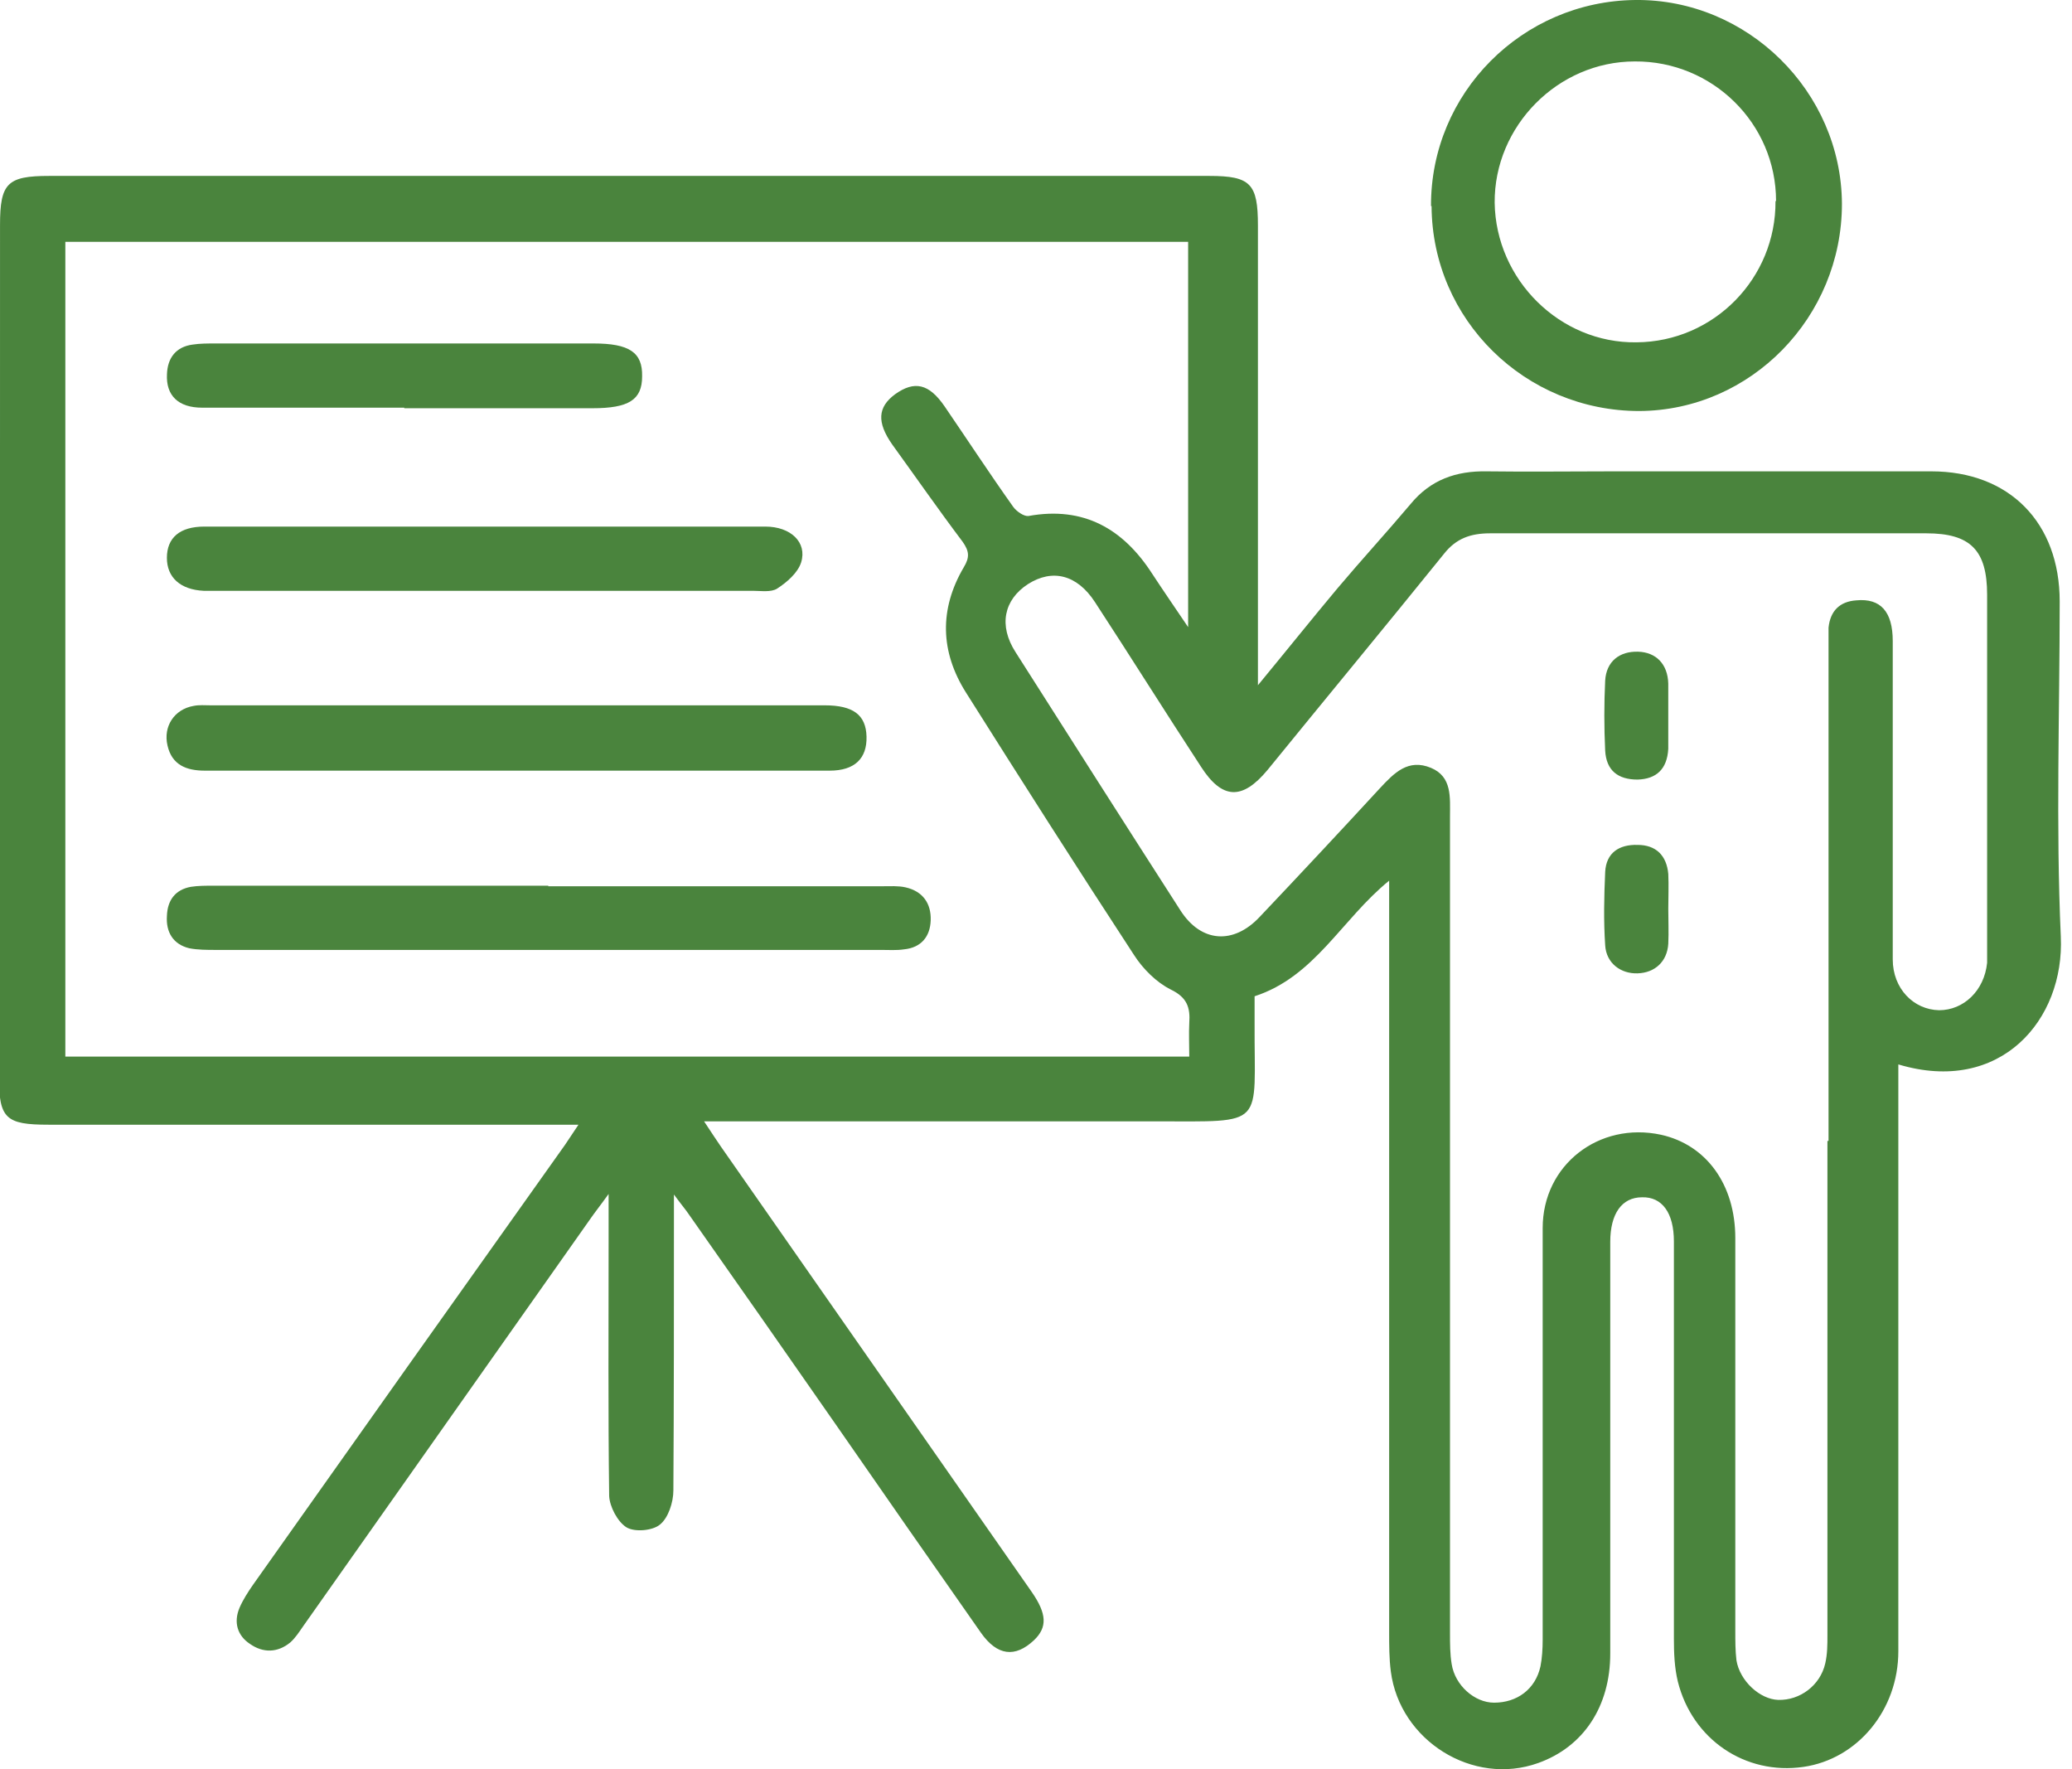
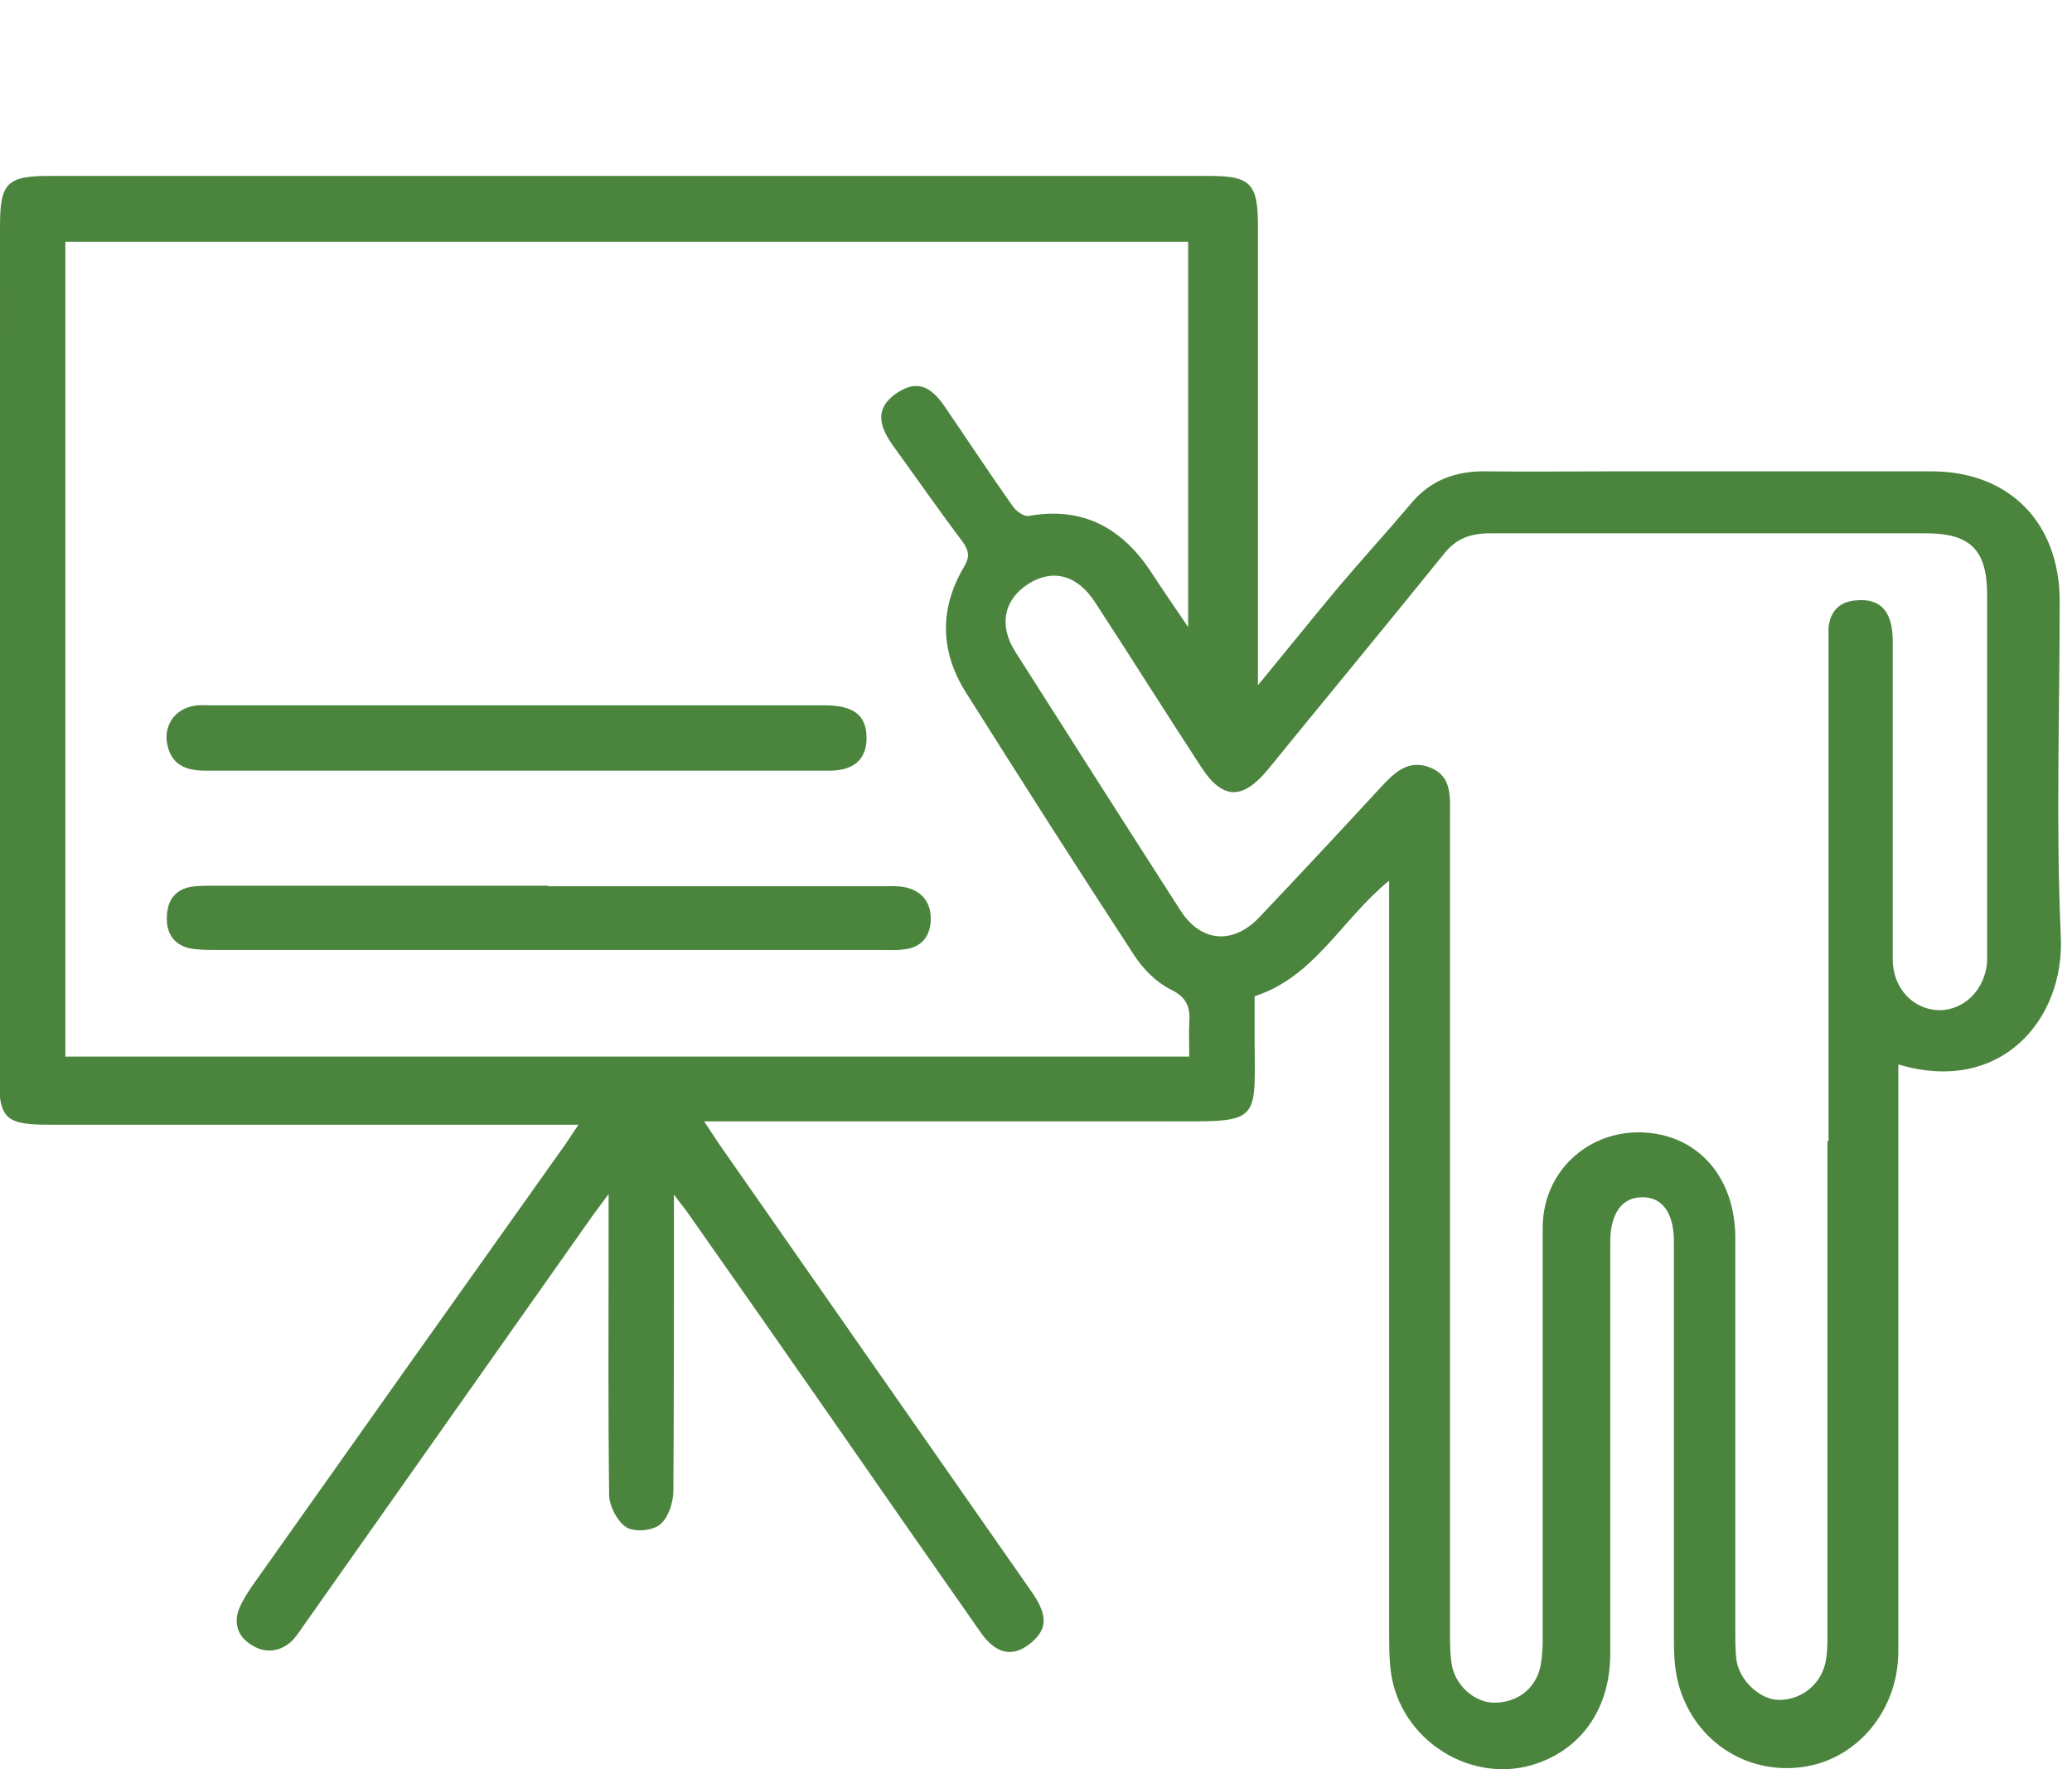
<svg xmlns="http://www.w3.org/2000/svg" width="82" height="70" viewBox="0 0 82 70" fill="none">
  <g clip-path="url(#clip0_3119_4994)">
    <path d="M49.783 27.113C50.932 25.72 51.905 24.505 52.921 23.29C53.871 22.163 54.865 21.08 55.816 19.953C56.611 18.981 57.627 18.628 58.843 18.65C60.5 18.672 62.179 18.65 63.836 18.65C68.035 18.65 72.233 18.65 76.431 18.65C79.525 18.65 81.513 20.683 81.513 23.798C81.513 28.217 81.359 32.636 81.557 37.056C81.712 40.348 79.171 43.331 75.127 42.116V43.088C75.127 50.512 75.127 57.936 75.127 65.338C75.127 67.659 73.514 69.603 71.371 69.912C69.073 70.244 66.974 68.83 66.4 66.532C66.267 65.979 66.245 65.405 66.245 64.83C66.245 59.748 66.245 54.688 66.245 49.606C66.245 49.452 66.245 49.275 66.245 49.12C66.245 47.993 65.781 47.352 64.985 47.374C64.19 47.374 63.726 48.015 63.726 49.142C63.726 54.578 63.726 59.991 63.726 65.427C63.726 67.526 62.665 69.117 60.876 69.758C58.29 70.686 55.396 68.874 55.042 66.134C54.976 65.626 54.976 65.095 54.976 64.587C54.976 55.02 54.976 45.43 54.976 35.862C54.976 35.575 54.976 35.288 54.976 34.846C53.098 36.371 52.037 38.647 49.651 39.42C49.651 39.773 49.651 40.127 49.651 40.48C49.629 44.635 50.159 44.369 45.718 44.369C42.006 44.369 38.294 44.369 34.581 44.369C32.703 44.369 30.825 44.369 28.925 44.369C28.638 44.369 28.35 44.369 27.864 44.369C28.151 44.811 28.35 45.099 28.527 45.364C32.637 51.241 36.725 57.119 40.835 62.996C41.431 63.858 41.453 64.388 40.923 64.897C40.172 65.604 39.465 65.515 38.824 64.609C36.901 61.869 34.979 59.107 33.079 56.367C31.157 53.605 29.212 50.821 27.268 48.059C27.135 47.861 26.98 47.684 26.671 47.264C26.671 47.772 26.671 48.037 26.671 48.325C26.671 51.882 26.671 55.417 26.649 58.975C26.649 59.439 26.45 60.057 26.119 60.323C25.831 60.566 25.124 60.632 24.793 60.433C24.439 60.212 24.13 59.616 24.108 59.196C24.064 55.859 24.086 52.545 24.086 49.208C24.086 48.634 24.086 48.081 24.086 47.242C23.754 47.706 23.555 47.949 23.357 48.236C19.578 53.605 15.778 58.975 11.999 64.344C11.845 64.565 11.69 64.808 11.491 64.985C10.983 65.405 10.408 65.405 9.9 65.051C9.392 64.72 9.237 64.189 9.48 63.615C9.613 63.306 9.812 62.996 10.011 62.709C14.12 56.898 18.23 51.109 22.362 45.297C22.517 45.077 22.65 44.855 22.893 44.502C22.473 44.502 22.186 44.502 21.898 44.502C15.247 44.502 8.597 44.502 1.924 44.502C0.222 44.502 -0.043 44.259 -0.043 42.58C0.001 31.333 0.001 20.108 0.001 8.905C0.001 7.248 0.288 6.961 1.946 6.961C17.258 6.961 32.549 6.961 47.861 6.961C49.496 6.961 49.783 7.27 49.783 8.927C49.783 14.628 49.783 20.329 49.783 26.03V27.113ZM47.066 41.828C47.066 41.342 47.044 40.9 47.066 40.48C47.11 39.862 46.977 39.464 46.336 39.155C45.762 38.867 45.232 38.337 44.878 37.785C42.624 34.338 40.415 30.869 38.227 27.4C37.211 25.787 37.167 24.107 38.139 22.45C38.382 22.052 38.36 21.809 38.095 21.434C37.145 20.174 36.239 18.871 35.311 17.589C34.692 16.705 34.736 16.109 35.421 15.601C36.194 15.048 36.769 15.181 37.388 16.087C38.294 17.412 39.177 18.76 40.105 20.064C40.238 20.241 40.525 20.439 40.702 20.417C42.889 20.02 44.458 20.926 45.607 22.715C46.027 23.356 46.469 23.997 47.021 24.814V9.568H2.586V41.806H47.066V41.828ZM72.365 45.143C72.365 38.647 72.365 32.15 72.365 25.654C72.365 25.389 72.365 25.102 72.365 24.837C72.432 24.174 72.807 23.798 73.47 23.754C74.42 23.666 74.906 24.196 74.906 25.367C74.906 29.565 74.906 33.763 74.906 37.962C74.906 39.111 75.724 39.95 76.74 39.972C77.713 39.972 78.53 39.199 78.641 38.094C78.641 37.895 78.641 37.718 78.641 37.52C78.641 32.857 78.641 28.195 78.641 23.533C78.641 21.765 77.978 21.102 76.232 21.102C70.487 21.102 64.72 21.102 58.975 21.102C58.202 21.102 57.627 21.301 57.141 21.92C54.821 24.792 52.479 27.621 50.159 30.471C49.165 31.664 48.369 31.642 47.53 30.338C46.115 28.173 44.745 25.986 43.331 23.82C42.624 22.738 41.652 22.494 40.68 23.113C39.73 23.732 39.509 24.748 40.194 25.809C42.359 29.212 44.525 32.614 46.712 36.017C47.53 37.299 48.811 37.387 49.85 36.282C51.441 34.603 53.032 32.902 54.6 31.2C55.175 30.581 55.727 30.007 56.633 30.383C57.473 30.736 57.384 31.554 57.384 32.305C57.384 43.088 57.384 53.849 57.384 64.631C57.384 65.029 57.384 65.449 57.451 65.847C57.583 66.686 58.357 67.371 59.13 67.371C60.036 67.371 60.765 66.841 60.964 65.935C61.03 65.604 61.052 65.228 61.052 64.874C61.052 59.439 61.052 54.025 61.052 48.59C61.052 46.093 63.284 44.369 65.737 44.9C67.526 45.297 68.675 46.866 68.675 48.987C68.675 54.18 68.675 59.35 68.675 64.543C68.675 64.919 68.675 65.316 68.72 65.692C68.852 66.51 69.648 67.239 70.377 67.261C71.239 67.283 72.034 66.686 72.233 65.825C72.321 65.449 72.321 65.073 72.321 64.698C72.321 58.179 72.321 51.661 72.321 45.143H72.365Z" fill="#4A843D" />
-     <path d="M56.633 8.154C56.611 3.69 60.235 0.045 64.72 0C69.161 -0.044 72.873 3.624 72.895 8.065C72.895 12.551 69.294 16.241 64.875 16.263C60.367 16.263 56.677 12.661 56.655 8.154H56.633ZM70.288 7.955C70.288 4.884 67.769 2.409 64.698 2.431C61.649 2.431 59.13 4.994 59.152 8.021C59.196 11.07 61.737 13.589 64.764 13.545C67.836 13.523 70.288 11.004 70.266 7.955H70.288Z" fill="#4A843D" />
    <path d="M21.698 35.067C26.117 35.067 30.536 35.067 34.933 35.067C35.242 35.067 35.552 35.045 35.839 35.111C36.524 35.266 36.855 35.752 36.833 36.415C36.811 37.056 36.458 37.498 35.773 37.564C35.485 37.608 35.176 37.586 34.867 37.586C26.095 37.586 17.323 37.586 8.55 37.586C8.197 37.586 7.821 37.586 7.49 37.52C6.849 37.365 6.562 36.879 6.606 36.238C6.628 35.619 6.937 35.2 7.556 35.089C7.843 35.045 8.153 35.045 8.462 35.045C12.881 35.045 17.3 35.045 21.698 35.045V35.067Z" fill="#4A843D" />
    <path d="M20.461 30.493C16.351 30.493 12.219 30.493 8.109 30.493C7.38 30.493 6.805 30.272 6.629 29.499C6.452 28.747 6.894 28.062 7.667 27.93C7.888 27.886 8.109 27.908 8.33 27.908C16.439 27.908 24.526 27.908 32.636 27.908C33.762 27.908 34.271 28.284 34.293 29.145C34.315 30.007 33.829 30.493 32.834 30.493C29.189 30.493 25.521 30.493 21.875 30.493C21.411 30.493 20.947 30.493 20.483 30.493H20.461Z" fill="#4A843D" />
-     <path d="M19.178 20.836C22.89 20.836 26.58 20.836 30.292 20.836C31.287 20.836 31.95 21.455 31.706 22.25C31.574 22.67 31.132 23.046 30.756 23.289C30.513 23.443 30.116 23.377 29.806 23.377C22.713 23.377 15.643 23.377 8.55 23.377C8.395 23.377 8.218 23.377 8.064 23.377C7.136 23.333 6.605 22.847 6.605 22.073C6.605 21.278 7.114 20.836 8.086 20.836C11.798 20.836 15.488 20.836 19.2 20.836H19.178Z" fill="#4A843D" />
-     <path d="M15.999 16.131C13.325 16.131 10.652 16.131 8 16.131C7.05 16.131 6.564 15.645 6.608 14.805C6.63 14.164 6.962 13.722 7.625 13.634C7.912 13.59 8.221 13.59 8.531 13.59C13.524 13.59 18.496 13.59 23.489 13.59C24.904 13.59 25.434 13.943 25.412 14.893C25.412 15.822 24.882 16.153 23.445 16.153C20.971 16.153 18.496 16.153 15.999 16.153V16.131Z" fill="#4A843D" />
-     <path d="M66.022 28.327C66.022 28.769 66.022 29.189 66.022 29.631C65.978 30.426 65.558 30.824 64.807 30.846C64.034 30.846 63.569 30.492 63.525 29.697C63.481 28.769 63.481 27.841 63.525 26.935C63.569 26.162 64.1 25.764 64.829 25.786C65.536 25.808 66 26.272 66.022 27.046C66.022 27.487 66.022 27.907 66.022 28.349V28.327Z" fill="#4A843D" />
-     <path d="M66.023 35.95C66.023 36.414 66.045 36.878 66.023 37.342C65.979 38.049 65.493 38.491 64.808 38.513C64.145 38.535 63.57 38.115 63.526 37.408C63.46 36.436 63.482 35.464 63.526 34.491C63.57 33.74 64.079 33.409 64.808 33.431C65.537 33.431 65.957 33.85 66.023 34.58C66.045 35.044 66.023 35.508 66.023 35.972V35.95Z" fill="#4A843D" />
  </g>
  <defs>
    <clipPath id="clip0_3119_4994">
      <rect width="81.6" height="70" fill="white" />
    </clipPath>
  </defs>
</svg>